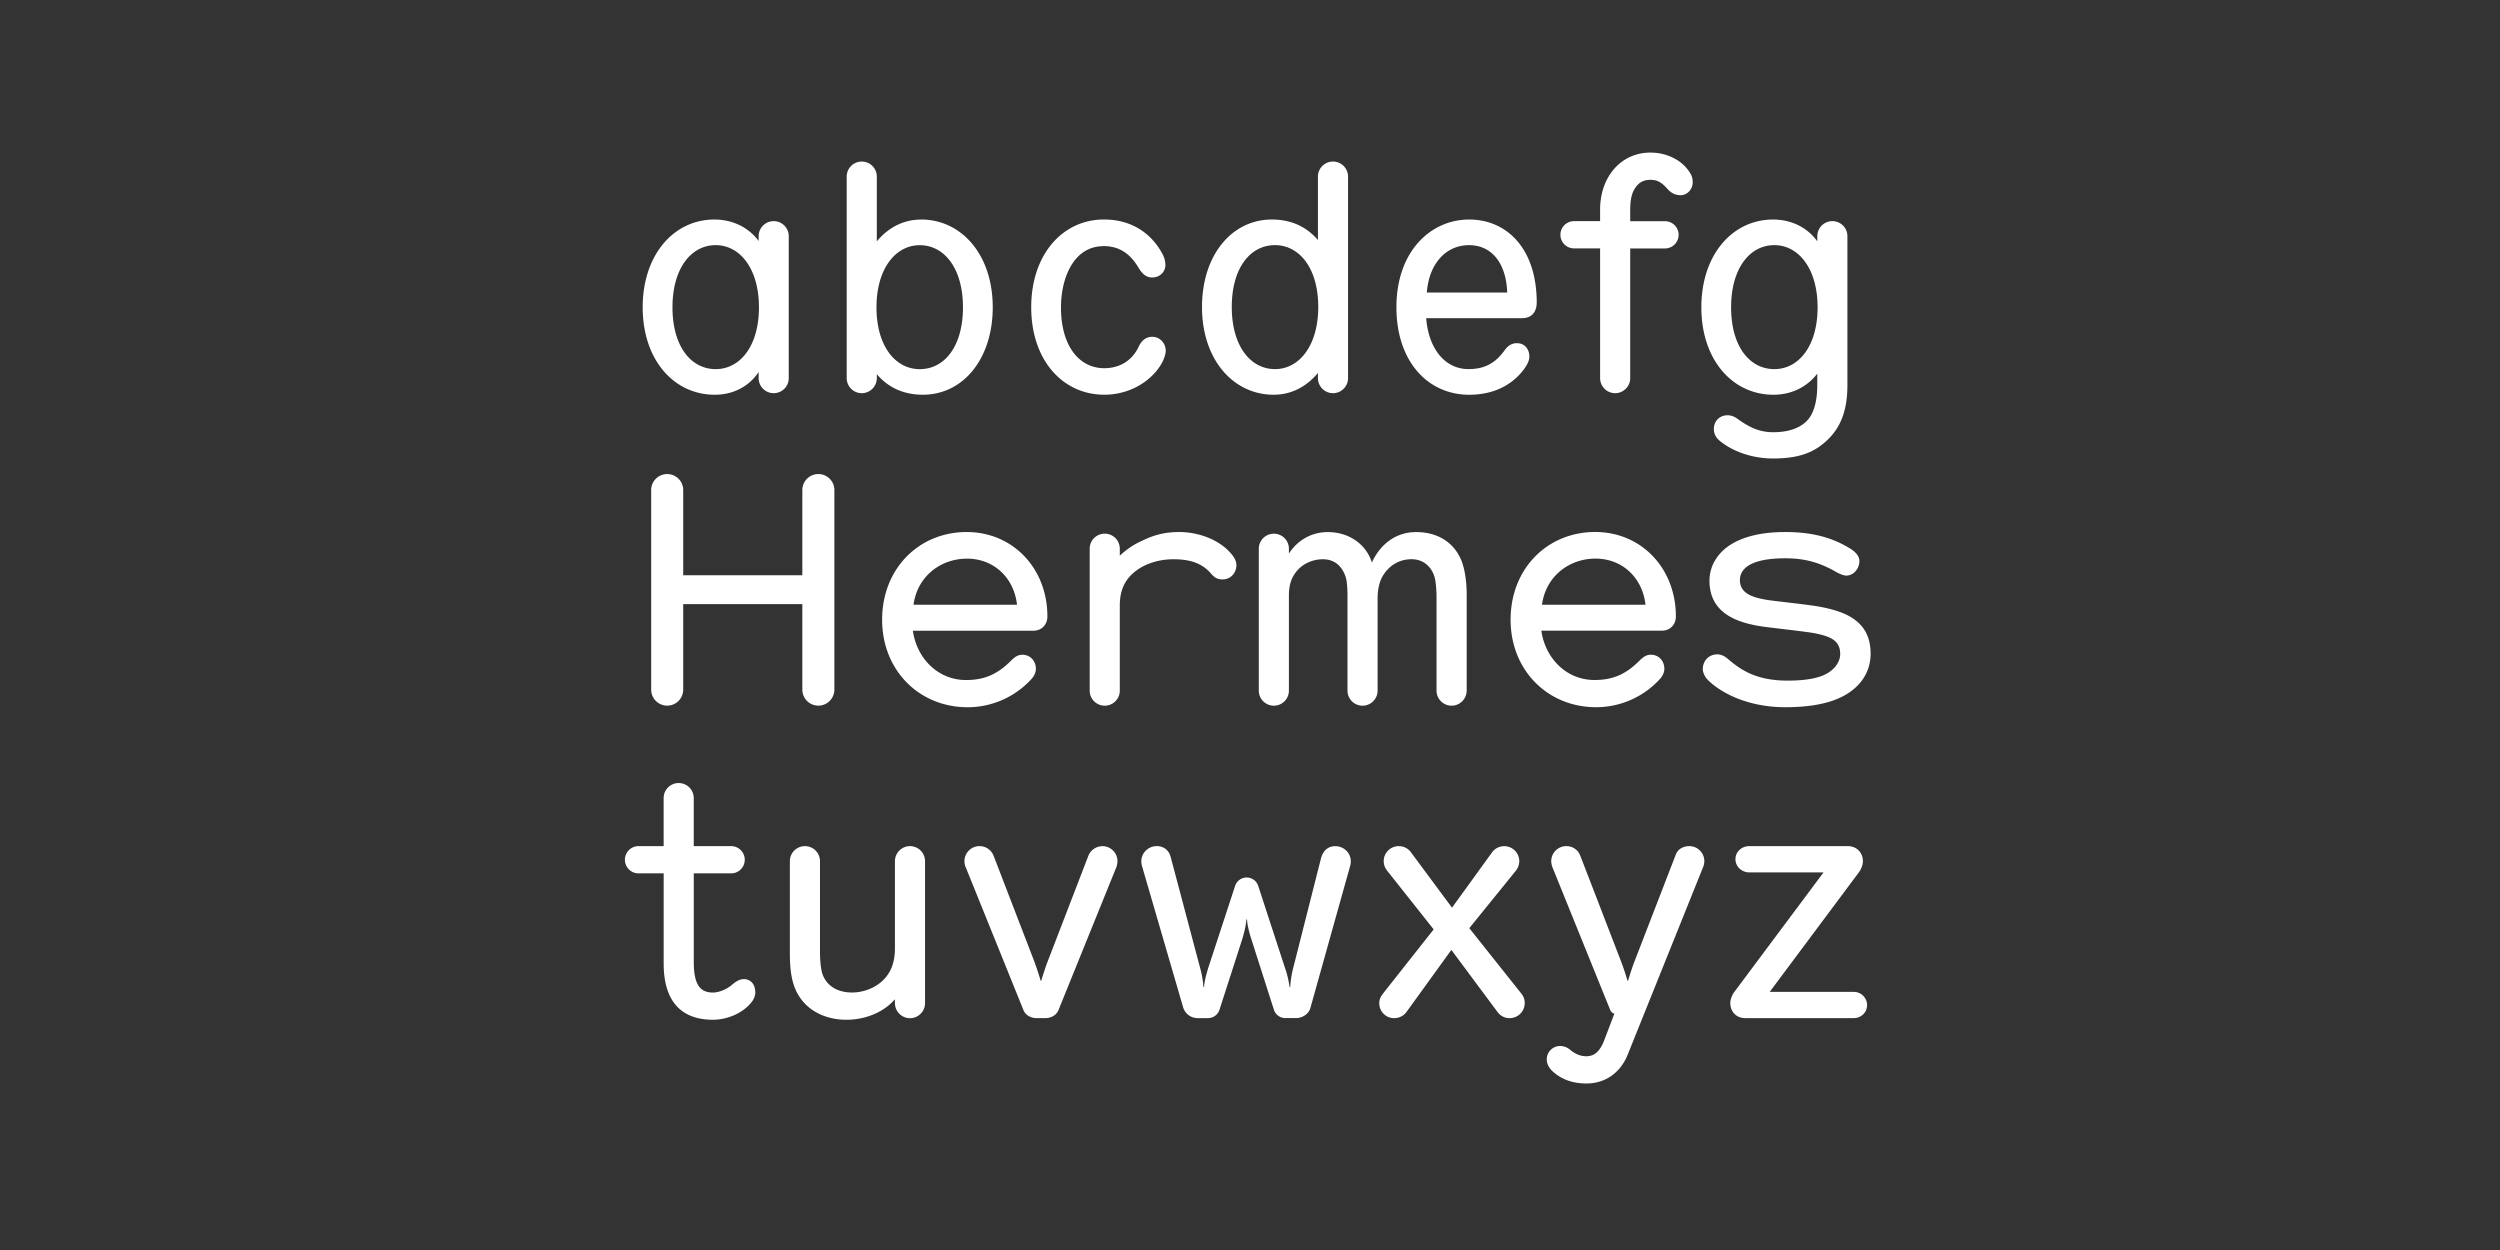
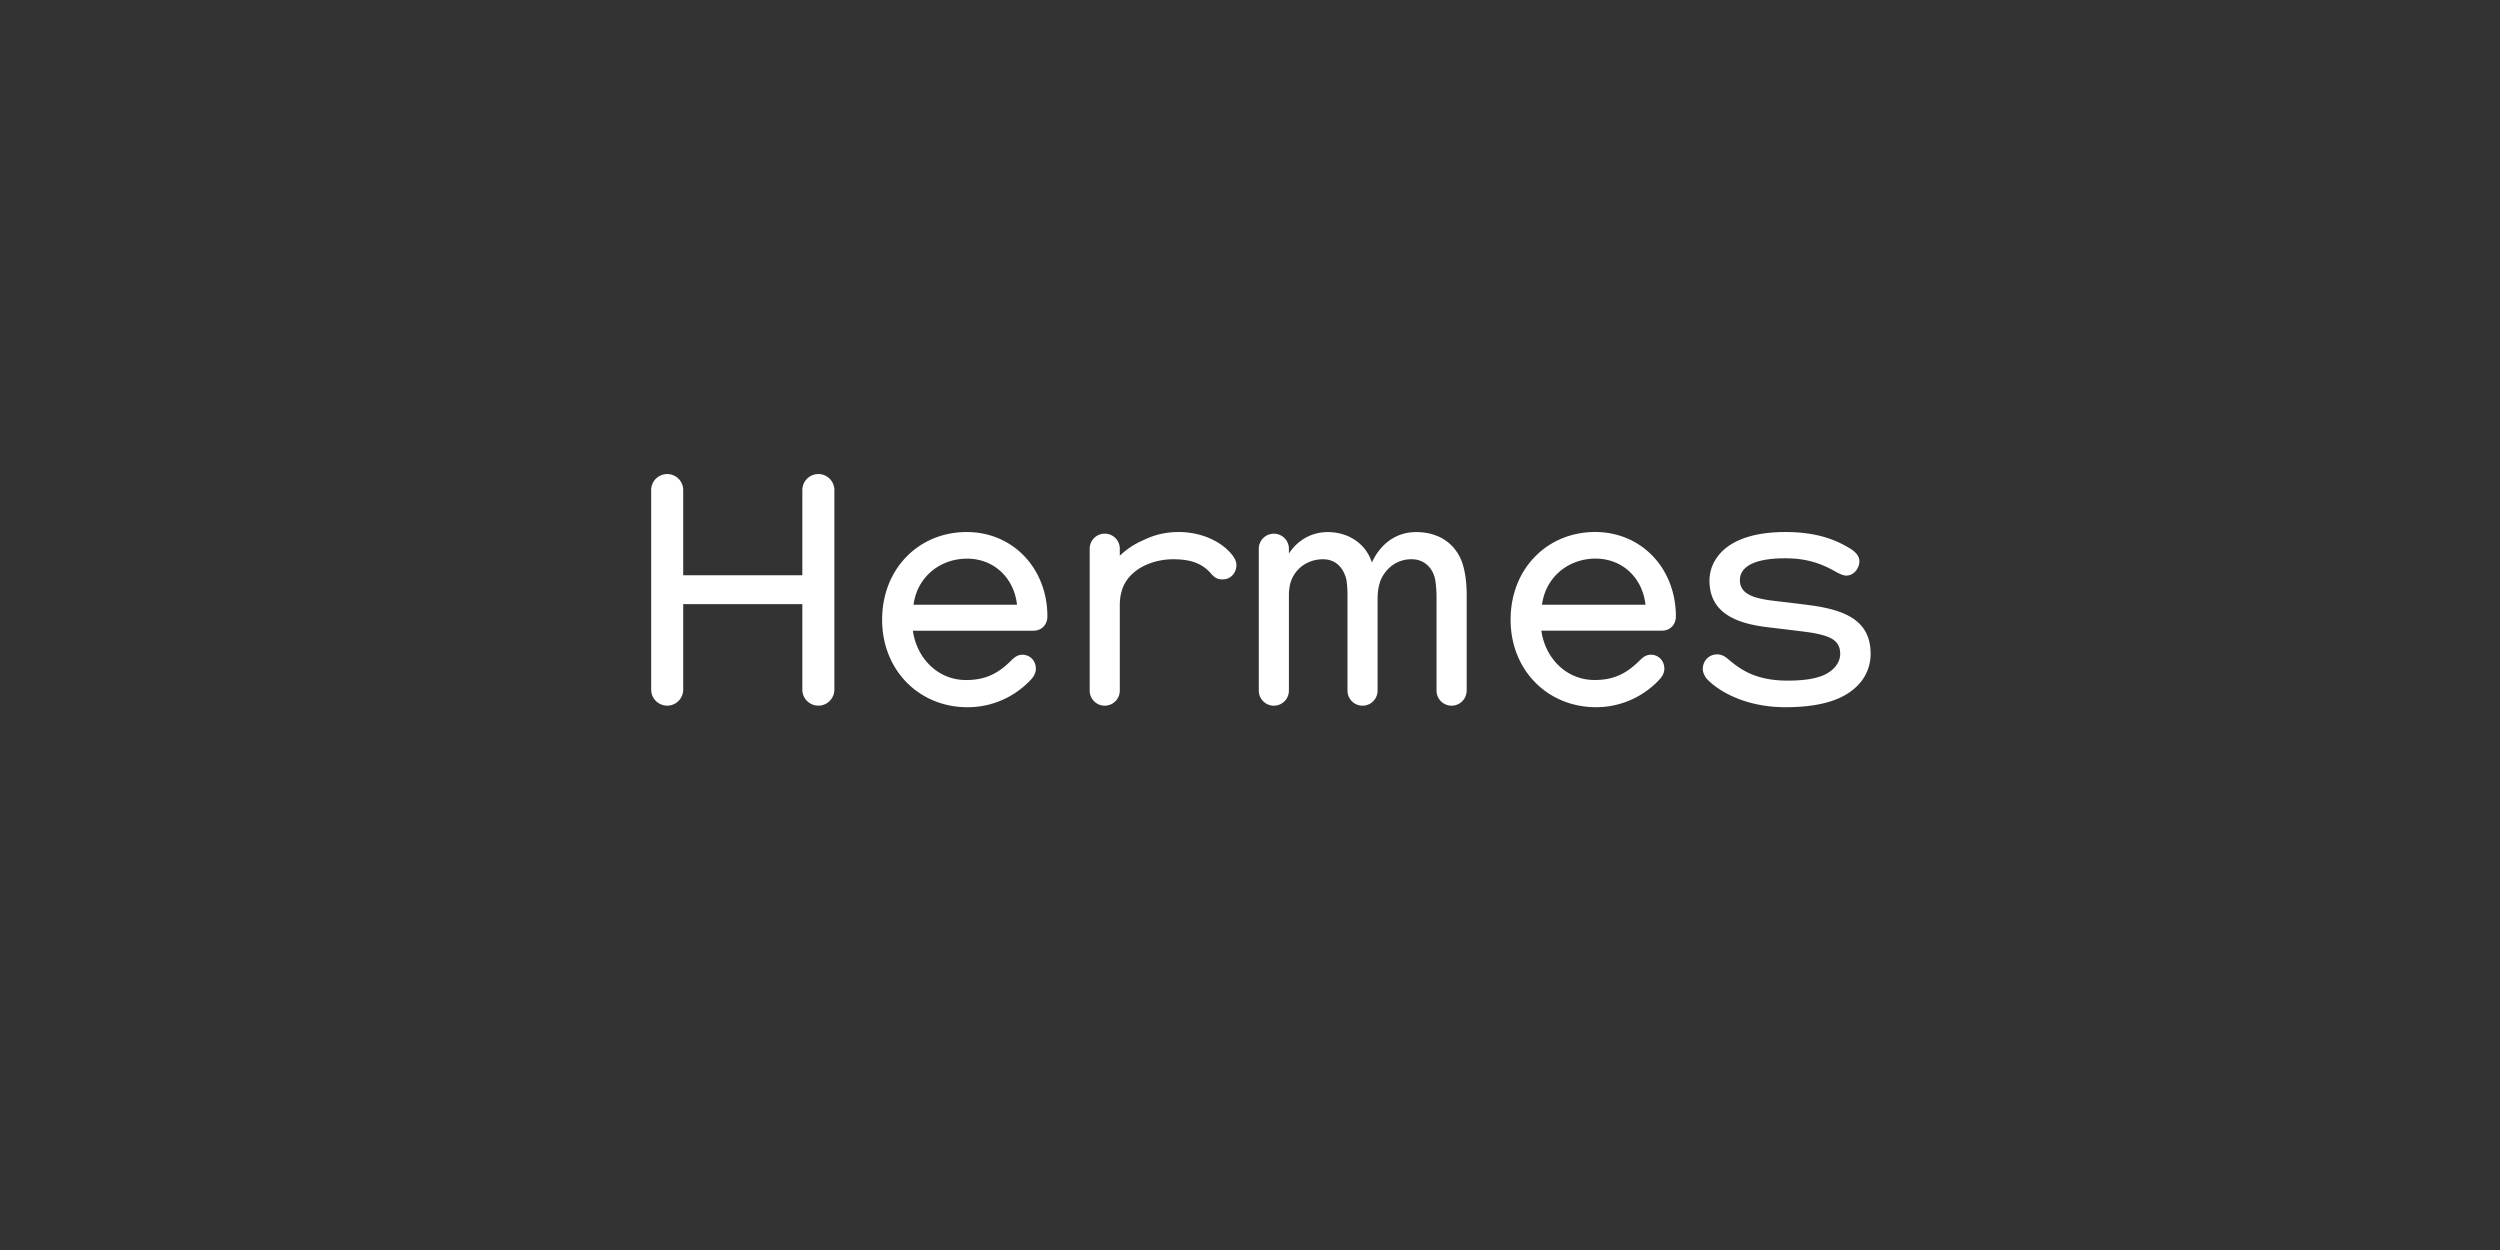
<svg xmlns="http://www.w3.org/2000/svg" data-name="Calque 1" viewBox="0 0 3200 1600">
  <rect x="0" y="0" width="3200" height="1600" fill="#333333" stroke="none" />
  <defs>
    <style>.cls-1{fill:#fff;}</style>
  </defs>
-   <path class="cls-1" d="M2389.86,1286.41a17,17,0,0,0-17.22-16.81H2265.22l114.39-153.34c2.87-4.11,4.92-9.43,4.92-13.94,0-10.25-7.38-19.27-19.27-19.27H2239c-9.43,0-17.63,7-17.63,16.81,0,9.43,8.2,16.81,17.63,16.81h95.12L2219.71,1270c-2.87,4.1-4.92,9.43-4.92,13.94,0,10.25,7,19.27,19.27,19.27h138.58c9.43,0,17.22-7,17.22-16.81m-323.49,11.07-12.3,32.39c-5.33,14.35-11.89,22.14-23.78,22.14-8.2,0-15.17-3.69-20.91-8.61a19.77,19.77,0,0,0-12.3-4.51,17.06,17.06,0,0,0-17.22,17.22c0,6.15,3.28,11.07,7,14.76,11.48,10.66,25.83,16,43.87,16,23.78,0,43.46-13.53,52.89-37.31l95.94-238.62a22.08,22.08,0,0,0,2-8.61,19.24,19.24,0,0,0-19.27-19.27c-7,0-14.35,3.28-17.22,10.66l-53.71,139c-2.05,5.33-6.15,18-7.38,22.55h-.82c-1.23-4.51-5.33-17.22-7.38-22.55l-53.3-138.17a18.77,18.77,0,0,0-17.63-11.48,19.24,19.24,0,0,0-19.27,19.27,24.42,24.42,0,0,0,2.05,9L2061,1292.56a7.92,7.92,0,0,0,5.33,4.92m-275.92-214.43a19.24,19.24,0,0,0-19.27,19.27,19.77,19.77,0,0,0,4.51,12.3l59.45,75L1770,1272.06c-3.28,4.51-4.51,7.38-4.51,12.3a18.9,18.9,0,0,0,19.27,18.86,19.4,19.4,0,0,0,15.17-7.38l57.81-79.95,59.45,79.95a18.82,18.82,0,0,0,15.17,7.38,19.25,19.25,0,0,0,19.27-19.27,18.25,18.25,0,0,0-4.1-11.89l-66.83-84,59.45-73.39a19.77,19.77,0,0,0,4.51-12.3,19.27,19.27,0,0,0-34.44-11.89l-51.66,71.34-52.89-71.34a18.82,18.82,0,0,0-15.17-7.38m-61.5,19.27c0-10.67-9-19.27-19.68-19.27-10.25,0-16,6.56-18.45,15.57L1655.56,1238a129.91,129.91,0,0,0-4.1,25.42h-.82a126.86,126.86,0,0,0-6.15-25.42l-34-104.14a15.55,15.55,0,0,0-29.52,0l-34,103.73c-2.46,7.79-5.33,18-5.74,25.83h-.82a123.27,123.27,0,0,0-4.51-25.42l-37.31-140.63c-2-8.2-8.2-14.35-18-14.35-10.66,0-19.68,8.6-19.68,19.27a24.82,24.82,0,0,0,.82,6.15l52.89,181.63a19.35,19.35,0,0,0,18,13.12h13.53a15.38,15.38,0,0,0,14.76-10.66l28.7-89c3.28-10.66,5.33-19.68,5.74-26.65h.82c.41,6.56,2.05,14.35,5.74,25.83l28.7,89.79a15.38,15.38,0,0,0,14.76,10.66h13.53c8.2,0,16.4-5.33,18.45-13.12l50.84-181.63a22.22,22.22,0,0,0,.82-6.15M1324.69,1232.7l-52.89-137.35a19.31,19.31,0,0,0-37.31,7,20.49,20.49,0,0,0,2,8.61l73.39,181.63c2.87,7.38,10.25,10.66,17.22,10.66h10.66c7,0,14.35-3.28,17.22-10.66l73.39-181.22a24,24,0,0,0,2-9,19.24,19.24,0,0,0-19.27-19.27,19.58,19.58,0,0,0-18,12.3l-52.89,137.35c-2,5.33-6.15,18-7.38,22.55h-.82c-1.23-4.51-5.33-17.22-7.38-22.55M1145.52,1279V1284a19.27,19.27,0,0,0,38.54,0V1102.32a19.27,19.27,0,1,0-38.54,0v111.93c0,10.25-2,22.14-7.79,31.16-9.84,16.4-29.52,25-47.15,25-19.68,0-32.8-9.43-37.72-23.37-2.46-7-3.28-19.27-3.28-29.11V1102.32a19.27,19.27,0,0,0-38.54,0V1220c0,19.27,1.64,38.13,10.66,53.3,13.53,23,38.54,32,61.5,32,26.65,0,49.2-11.07,62.32-26.24m-178.76-9c0-9.43-5.33-16.81-14.76-16.81-4.92,0-9.84,2.87-15.17,7.38-6.56,5.74-16.81,9.84-24.19,9.84-17.22,0-24.6-11.07-24.6-39.36V1117.9h48.38a17.43,17.43,0,0,0-.41-34.85H888v-61.5a19.27,19.27,0,0,0-38.54,0v61.5h-32a17.43,17.43,0,1,0,.41,34.85H849.5v115.62c0,45.92,20.5,71.75,63.14,71.75,18,0,37.31-8.2,48-20.91,3.69-4.1,6.15-9,6.15-14.35" />
  <path class="cls-1" d="M2394.37,836.39c0-43-34.85-54.12-65.6-59.86-13.53-2.46-48-6.15-60.68-7.79-25.83-3.28-41-9.43-41-26.24,0-10.66,7.38-27.88,58.22-27.88,27.88,0,46.74,7,65.19,17.63,3.69,2,9,4.51,12.71,4.51,9.84,0,16.81-9.43,16.81-18.45,0-5.74-3.69-10.66-10.25-15.17C2348.45,689.61,2323,681,2285.31,681c-49.2,0-77.08,15.17-89.38,35.26a50.4,50.4,0,0,0-7.79,27.06c0,41,34,54.12,70.52,59,11.89,1.64,53.3,6.15,64,8.2,20.09,4.1,32.8,9,32.8,26.65,0,8.61-5.74,20.5-22.14,27.47-11.07,4.51-26.24,6.56-45.1,6.56-42.23,0-61.5-15.17-76.67-27.88-4.1-3.69-9-5.74-13.12-5.74-12.3,0-18.86,9.43-18.86,18.86,0,4.1,2.46,9.84,6.15,13.53,13.94,14.35,48,35.26,99.63,35.26,24.19,0,49.61-2.87,69.29-11.89,23.37-10.66,39.77-29.93,39.77-57m-420.66-62.32c4.92-36.49,34.85-59,68.47-59,34.85,0,60.27,25,64,59Zm171.38,15.17c0-62.32-44.69-108.24-103.32-108.24-61.09,0-108.24,46.74-108.24,112.34,0,64.37,47.15,111.93,109.47,111.93a110.49,110.49,0,0,0,82-36.49c2.87-3.28,5.33-7.79,5.33-12.71,0-10.66-7.79-18-17.22-18-5.74,0-9.84,2.87-14.35,7.38-16.81,16.81-33.21,25-57.81,25-36.08,0-63.14-27.88-68.06-63.14h154.16c11.48,0,18-8.61,18-18M1877.36,884V761c0-14.76-2-33.21-7.79-45.92-9-19.68-27.88-34-57-34-27.47,0-46.74,17.22-56.58,39-6.56-21.73-27.47-39-56.58-39-21.73,0-39.36,11.48-49.61,27.47v-6.15a19.27,19.27,0,0,0-38.54,0V884a19.27,19.27,0,0,0,38.54,0V762.18c0-9.43,1.64-18,5.74-25,7.38-13.12,21.73-21.32,37.72-21.32,17.22,0,25.83,11.48,29.52,23.78,1.64,5.74,2,16.81,2,22.14V884a19.27,19.27,0,0,0,38.54,0V765.87c0-10.25,2-20.09,5.74-27.06,7.38-13.53,20.5-23,37.72-23,16.81,0,26.24,11.48,29.52,23,1.64,5.74,2.46,18.45,2.46,23.78V884a19.27,19.27,0,0,0,38.54,0M1582.58,723.23c0-4.92-2.46-9-4.92-12.3-14.76-19.27-42.23-29.93-68.47-29.93-20.5,0-34.44,4.92-47.15,11.07a99.88,99.88,0,0,0-28.7,19.27v-9a19.27,19.27,0,1,0-38.54,0V884a19.27,19.27,0,0,0,38.54,0V774.89c0-22.14,8.61-35.26,21.32-44.69,9.84-7.38,26.65-14.35,47.15-14.35,18,0,35.26,3.28,48,18,5.33,6.15,9,7.79,15.17,7.79,10.25,0,17.63-8.2,17.63-18.45M1169.3,774.07c4.92-36.49,34.85-59,68.47-59,34.85,0,60.27,25,64,59Zm171.38,15.17c0-62.32-44.69-108.24-103.32-108.24-61.09,0-108.24,46.74-108.24,112.34,0,64.37,47.15,111.93,109.47,111.93a110.49,110.49,0,0,0,82-36.49c2.87-3.28,5.33-7.79,5.33-12.71,0-10.66-7.79-18-17.22-18-5.74,0-9.84,2.87-14.35,7.38-16.81,16.81-33.21,25-57.81,25-36.08,0-63.14-27.88-68.06-63.14h154.16c11.48,0,18-8.61,18-18M1068,882.72V627.29a20.5,20.5,0,0,0-41,0V736.35H874.51V627.29a20.5,20.5,0,0,0-41,0V882.72a20.5,20.5,0,0,0,41,0V773.25H1027V882.72a20.5,20.5,0,0,0,41,0" />
-   <path class="cls-1" d="M2215.82,393.34c0-49.2,23.37-79.54,55.35-79.54,31.16,0,55.35,30.34,55.35,79.54,0,49.61-24.19,79.13-55.35,79.13-32,0-55.35-29.52-55.35-79.13m110.29,84.87v14.35c0,19.27-3.69,36.49-13.53,46.33-10.25,10.25-25.42,14.35-43,14.35-18.45,0-31.57-7-46.33-17.63a20.82,20.82,0,0,0-11.89-4.1c-10.25,0-17.63,7.38-17.63,17.63,0,9,5.74,13.94,10.25,17.22,16.81,12.71,40.59,20.5,65.6,20.5,31.57,0,50.43-7,66-20.5,20.5-17.63,29.11-40.59,29.11-73.8V302.32a19.27,19.27,0,0,0-38.54,0v6.56c-13.94-19.27-35.26-27.88-56.58-27.88-52.07,0-91.84,45.1-91.84,112.34,0,67.65,40.18,111.93,92.25,111.93,23,0,43-9.84,56.17-27.06m-159.5-244.36c0-7.79-2.05-11.07-7-17.63-9.43-11.89-26.65-20.91-47.15-20.91-37.72,0-64.37,31.16-64.37,73v14.76h-33.21a17.43,17.43,0,1,0,.41,34.85h32.8V484a19.27,19.27,0,1,0,38.54,0v-166h45.1a17.43,17.43,0,0,0-.41-34.85h-44.69V269.11c0-15.17,2.46-23.37,7.38-29.93,4.51-6.15,10.66-9,18.45-9,9,0,14.35,3.28,21.73,11.48,3.69,4.1,8.61,8.2,17.22,8.2,8.2,0,15.17-7.79,15.17-16M1826.32,374.48c2.87-37.31,24.6-60.68,54.12-60.68,29.11,0,47.56,23.37,48.79,60.68ZM1967,387.19c0-68.88-38.13-106.19-86.51-106.19-48.79,0-93.07,40.18-93.07,112.34,0,69.29,40.18,111.93,93.07,111.93,35.26,0,59-15.58,72.57-36.08,2-3.28,4.51-7.79,4.51-12.71,0-9.84-6.15-17.22-16-17.22-6.56,0-11.48,3.28-15.58,9-11.48,16-25,24.19-46.33,24.19-30.75,0-51.25-27.06-54.12-65.19h123c10.25,0,18.45-6.15,18.45-20.09m-390.32,5.74c0-49.61,23.37-79.13,55.35-79.13,31.16,0,55.35,29.52,55.35,79.13,0,49.2-24.19,79.54-55.35,79.54-32,0-55.35-30.34-55.35-79.54m53.71,112.34c23,0,42.23-10.66,56.58-27.88V484a19.27,19.27,0,1,0,38.54,0V226.06a19.27,19.27,0,1,0-38.54,0v81.18c-12.71-14.76-31.16-26.24-59-26.24-51.25,0-89.38,45.51-89.38,111.93,0,67.65,40.18,112.34,91.84,112.34M1412.63,315c20.91,0,34.44,10.66,44.28,27.06,4.92,8.2,9.84,13.12,18,13.12,9.84,0,16.81-7.38,16.81-16a29.88,29.88,0,0,0-3.69-13.94c-14.35-27.06-40.18-44.28-75-44.28-52.48,0-93.07,44.28-93.07,112.34s40.59,111.93,93.48,111.93c35.67,0,64-20.5,75-43,1.64-3.69,3.69-9,3.69-13.12,0-9.84-7.38-18-17.22-18-6.15,0-12.71,2.87-17.22,12.3-8.2,17.63-23.78,27.88-44.28,27.88-32,0-55.35-28.29-55.35-77.9,0-36.49,15.58-78.31,54.53-78.31m-290.69,78.31c0-49.2,24.19-79.54,55.35-79.54,32,0,55.35,30.34,55.35,79.54,0,49.61-23.37,79.13-55.35,79.13-31.16,0-55.35-29.52-55.35-79.13m57-112.34c-23,0-42.23,10.66-56.58,27.88V226.06a19.27,19.27,0,1,0-38.54,0V484a19.27,19.27,0,1,0,38.54,0V479c12.71,14.76,31.16,26.24,59,26.24,51.25,0,89.38-45.51,89.38-111.93,0-67.65-40.18-112.34-91.84-112.34M860.77,393.34c0-49.2,23.37-79.54,55.35-79.54,31.16,0,55.35,30.34,55.35,79.54,0,49.61-24.19,79.13-55.35,79.13-32,0-55.35-29.52-55.35-79.13m110.29,82.82V484a19.27,19.27,0,1,0,38.54,0V302.32a19.27,19.27,0,1,0-38.54,0v6.15C957.12,289.61,935.8,281,914.48,281c-52.07,0-91.84,45.1-91.84,112.34,0,67.65,40.18,111.93,92.25,111.93,23.78,0,43.87-10.66,56.17-29.11" />
</svg>